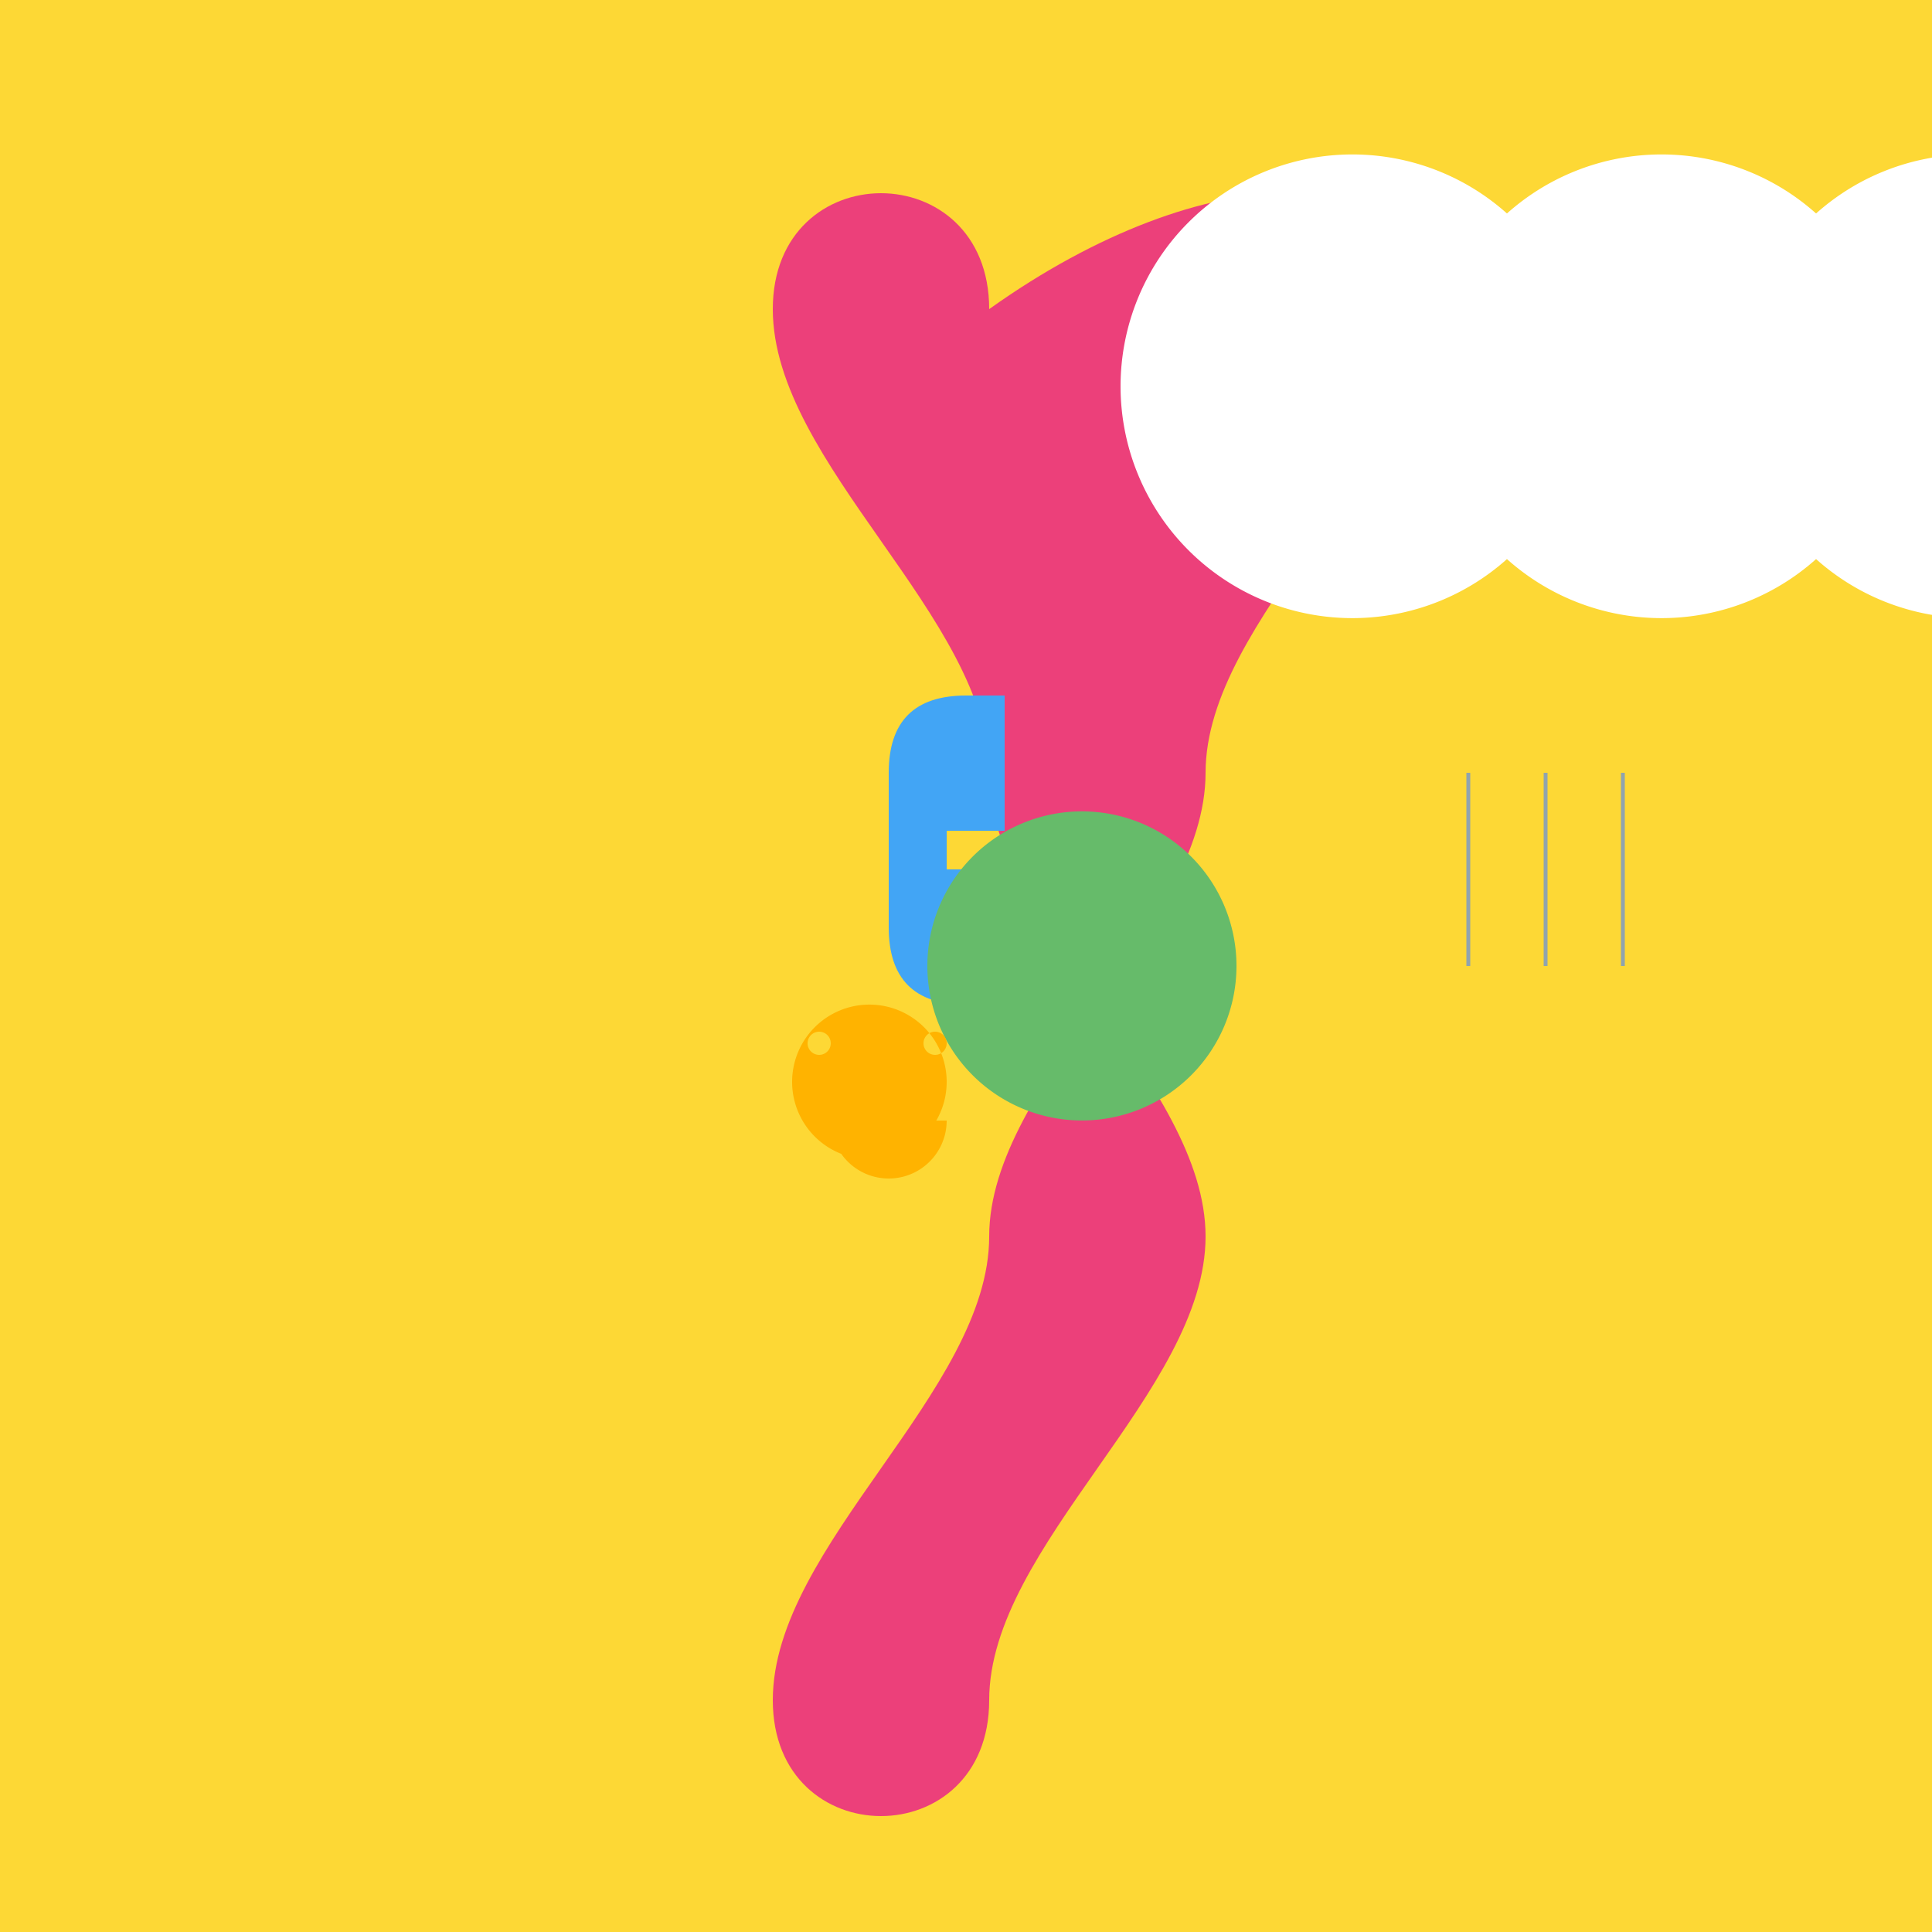
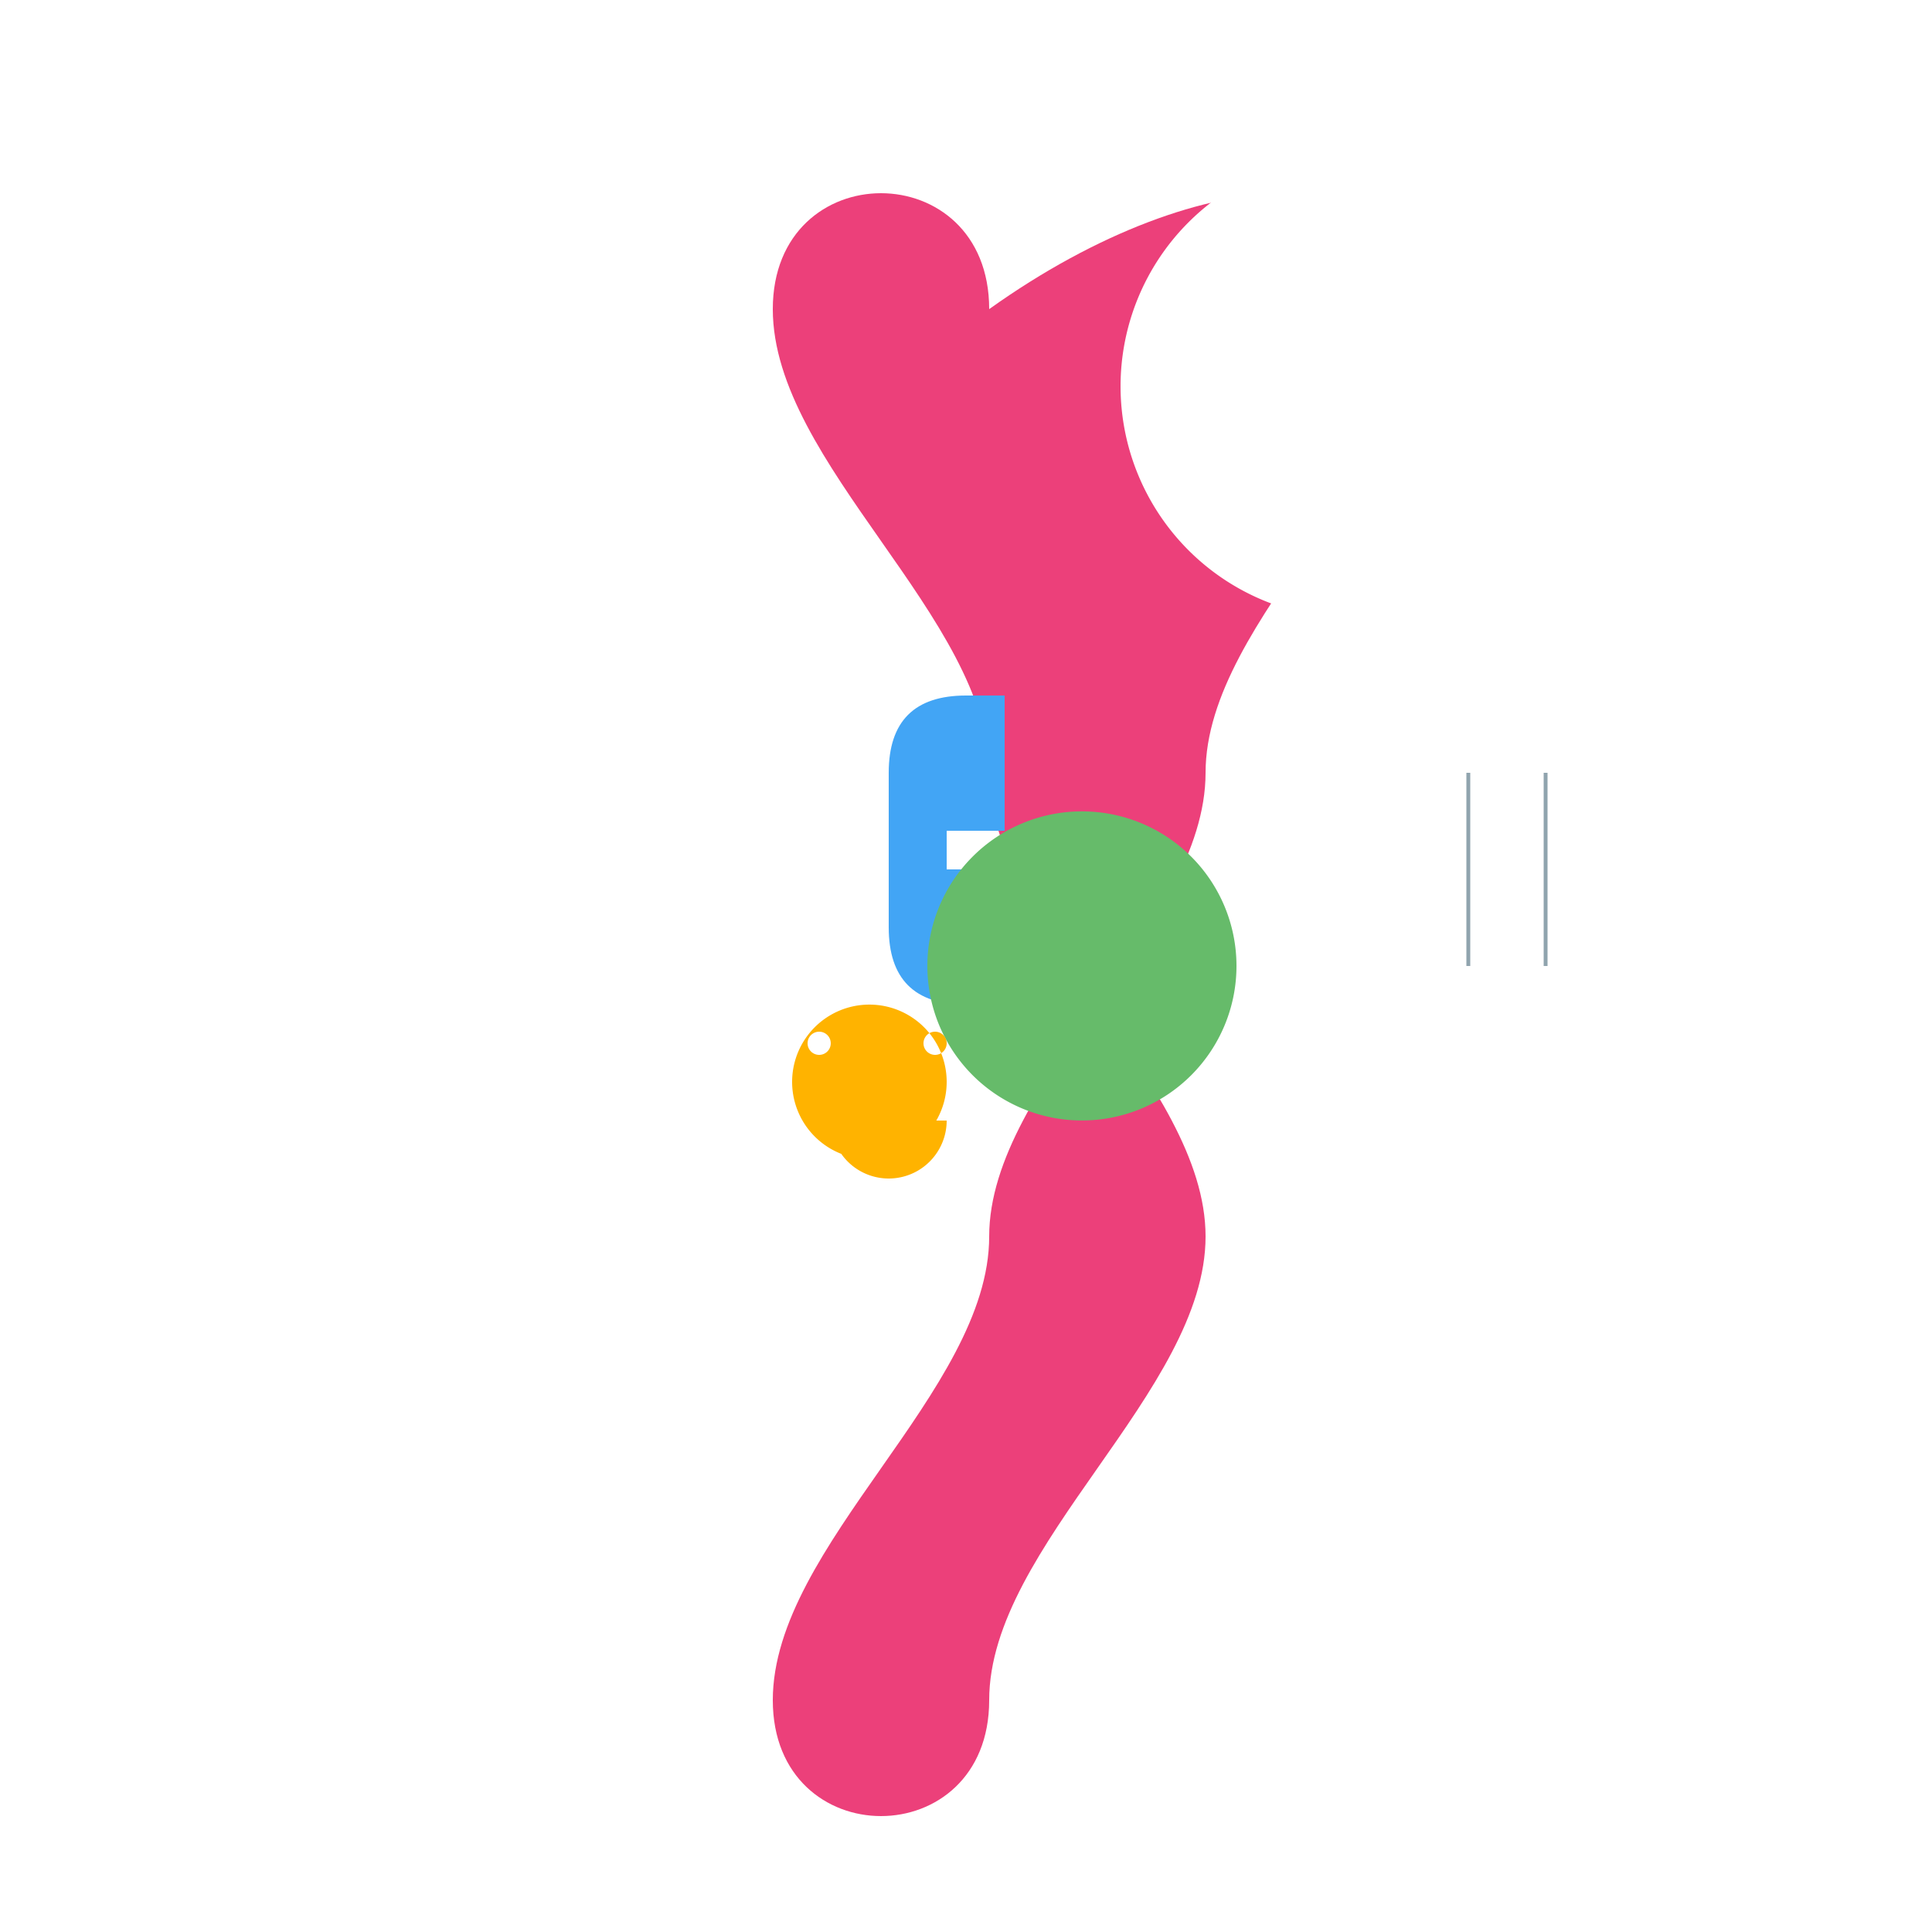
<svg xmlns="http://www.w3.org/2000/svg" width="500" height="500">
  <defs />
  <g>
-     <rect fill="#FDD835" stroke="none" x="0" y="0" width="512" height="512" />
    <path fill="#EC407A" stroke="none" paint-order="stroke fill markers" d=" M 256 80 C 256 40 200 40 200 80 C 200 120 256 160 256 200 C 256 240 312 280 312 320 C 312 360 256 400 256 440 C 256 480 200 480 200 440 C 200 400 256 360 256 320 C 256 280 312 240 312 200 C 312 160 368 120 368 80 C 368 40 312 40 256 80" />
    <path fill="#42A5F5" stroke="none" paint-order="stroke fill markers" d=" M 230 220 L 230 240 Q 230 260 250 260 L 260 260 L 260 225 L 245 225 L 245 215 L 260 215 L 260 180 L 250 180 Q 230 180 230 200 Z" />
    <path fill="#66BB6A" stroke="none" paint-order="stroke fill markers" d=" M 320 250 A 40 40 0 1 1 320 249.96" />
    <path fill="#FFB300" stroke="none" paint-order="stroke fill markers" d=" M 245 280 A 20 20 0 1 1 245 279.98 M 215 270 L 215 270 A 3 3 0 1 0 215 270.003 M 245 270 L 245 270 A 3 3 0 1 0 245 270.003 M 215 290 L 245 290 A 15 15 0 0 1 215 290" />
    <path fill="#FFFFFF" stroke="none" paint-order="stroke fill markers" d=" M 410 100 A 60 60 0 1 1 410 99.94 L 490 100 A 60 60 0 1 1 490 99.94 L 570 100 A 60 60 0 1 1 570 99.94 Z" />
-     <path fill="none" stroke="#90A4AE" paint-order="fill stroke markers" d=" M 380 200 L 380 250 M 400 200 L 400 250 M 420 200 L 420 250" stroke-miterlimit="10" stroke-dasharray="" />
+     <path fill="none" stroke="#90A4AE" paint-order="fill stroke markers" d=" M 380 200 L 380 250 M 400 200 L 400 250 M 420 200 " stroke-miterlimit="10" stroke-dasharray="" />
  </g>
</svg>